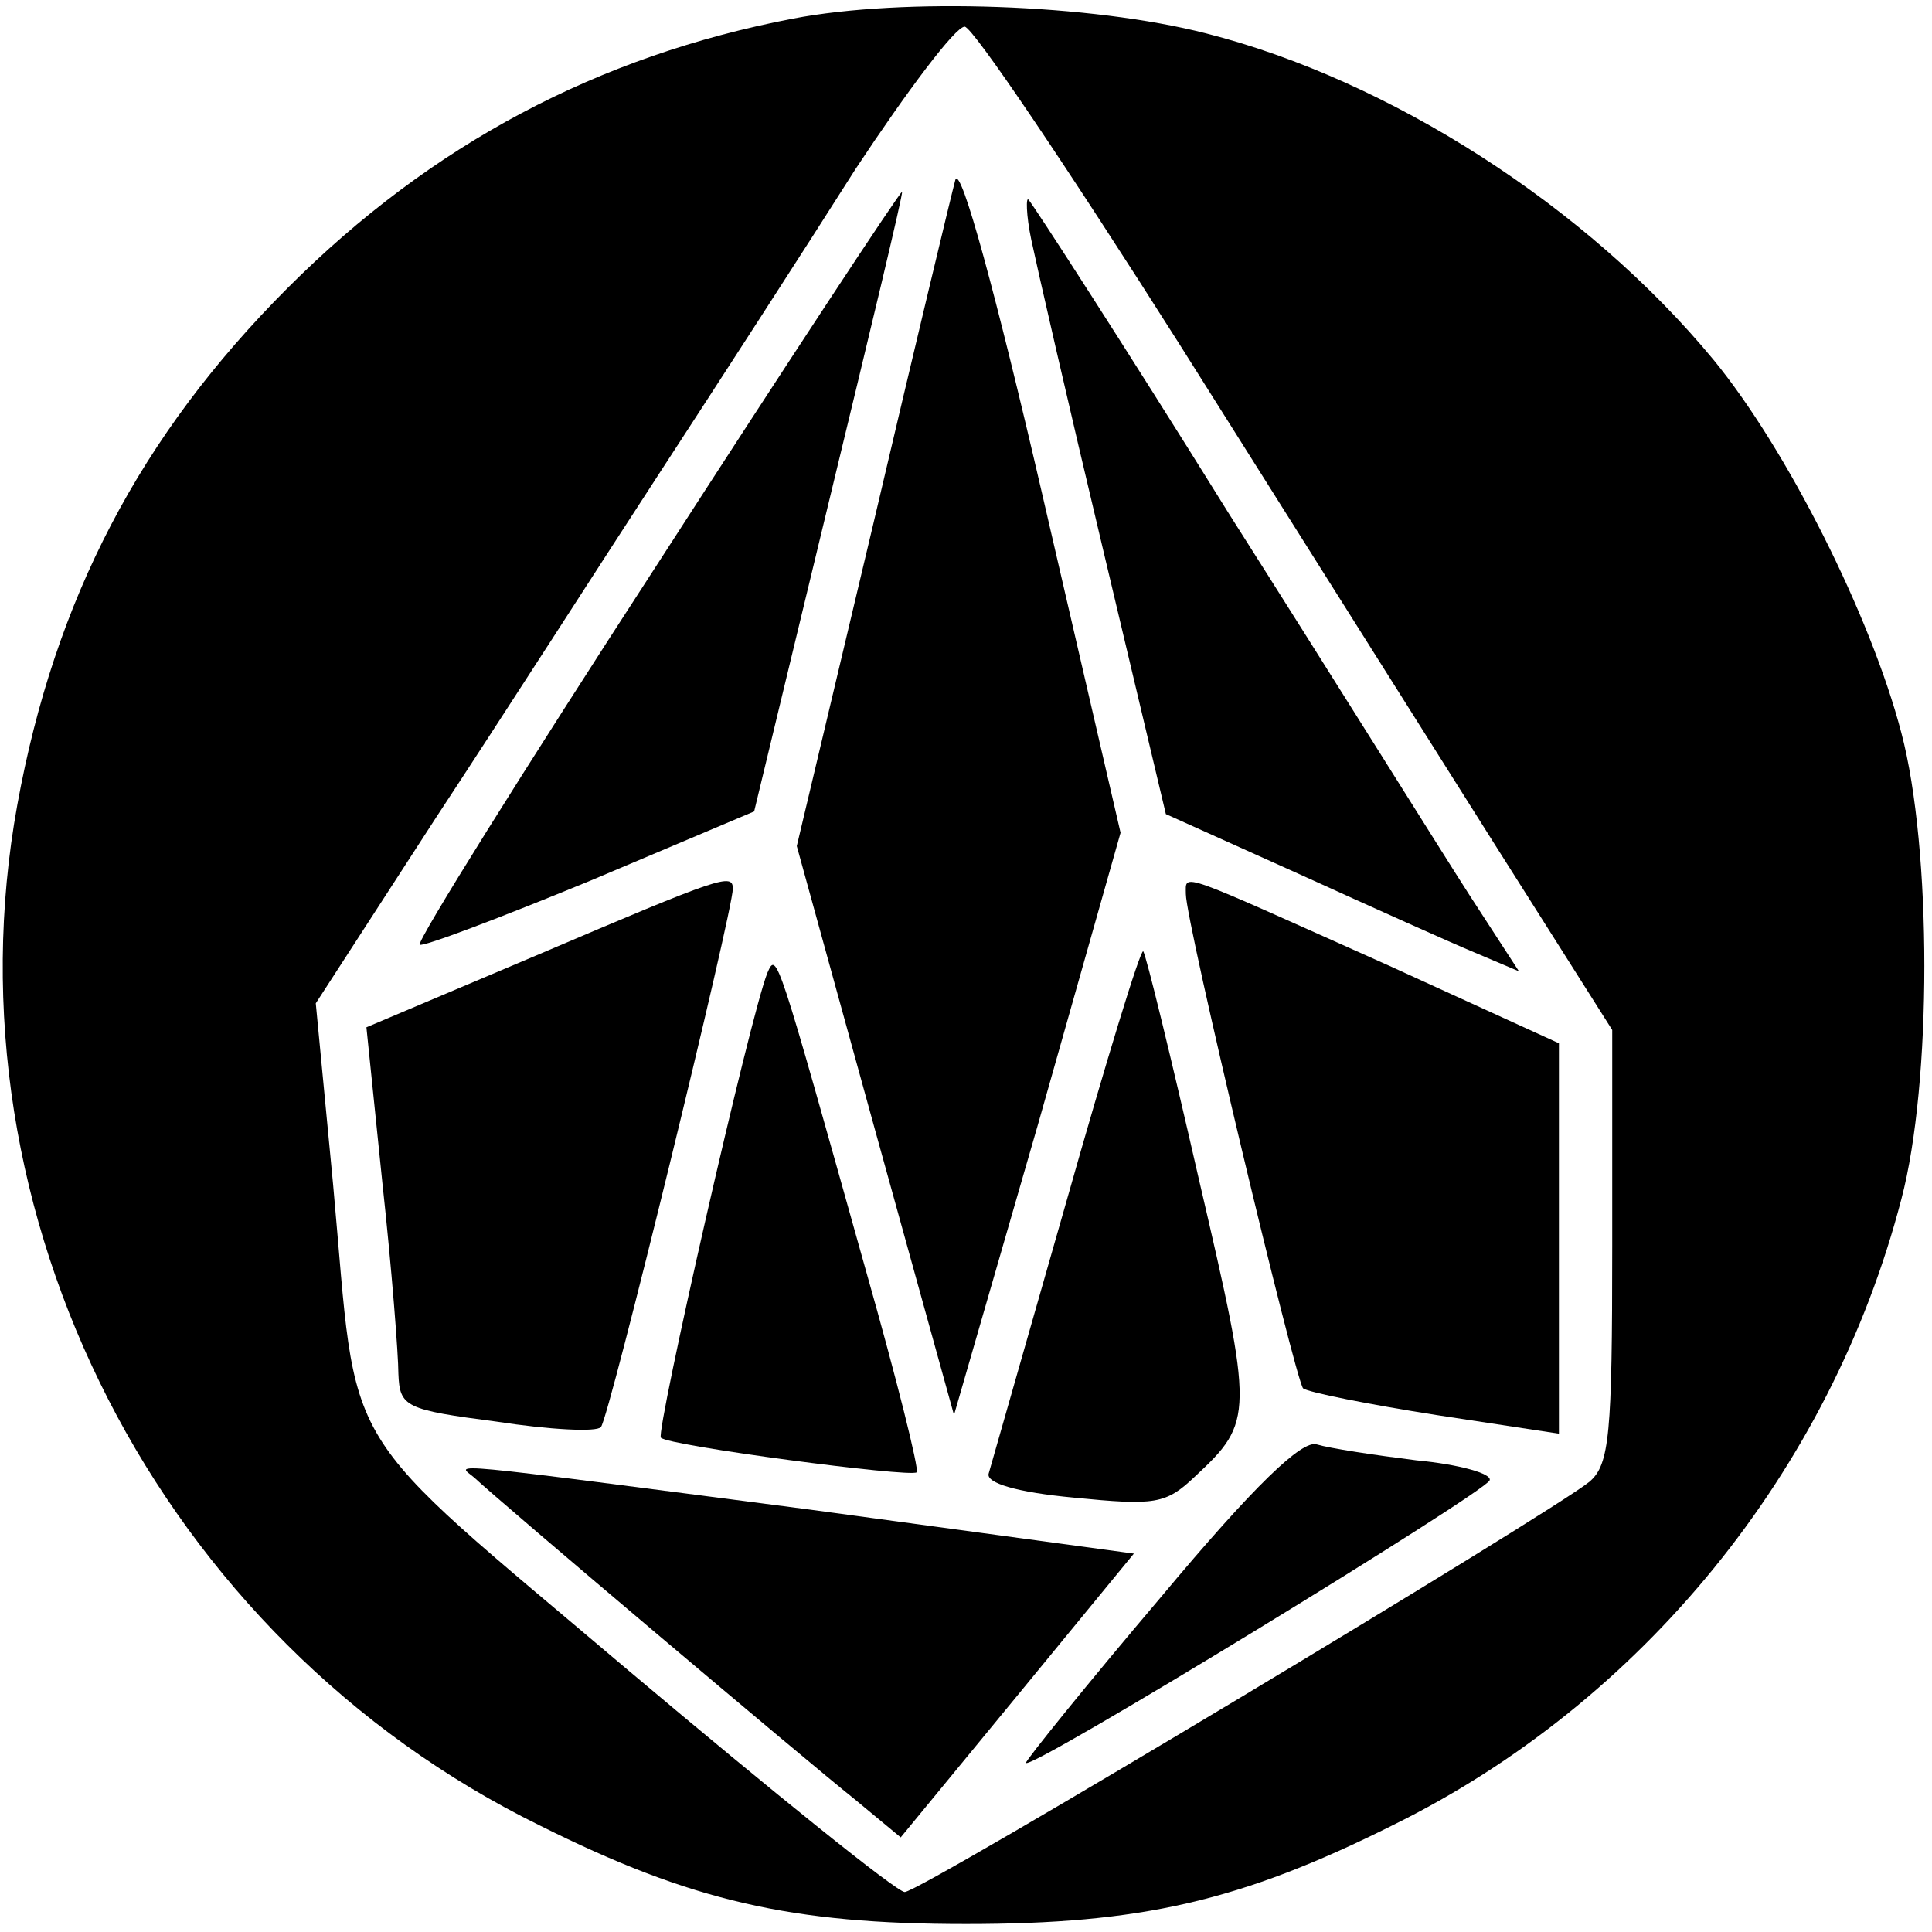
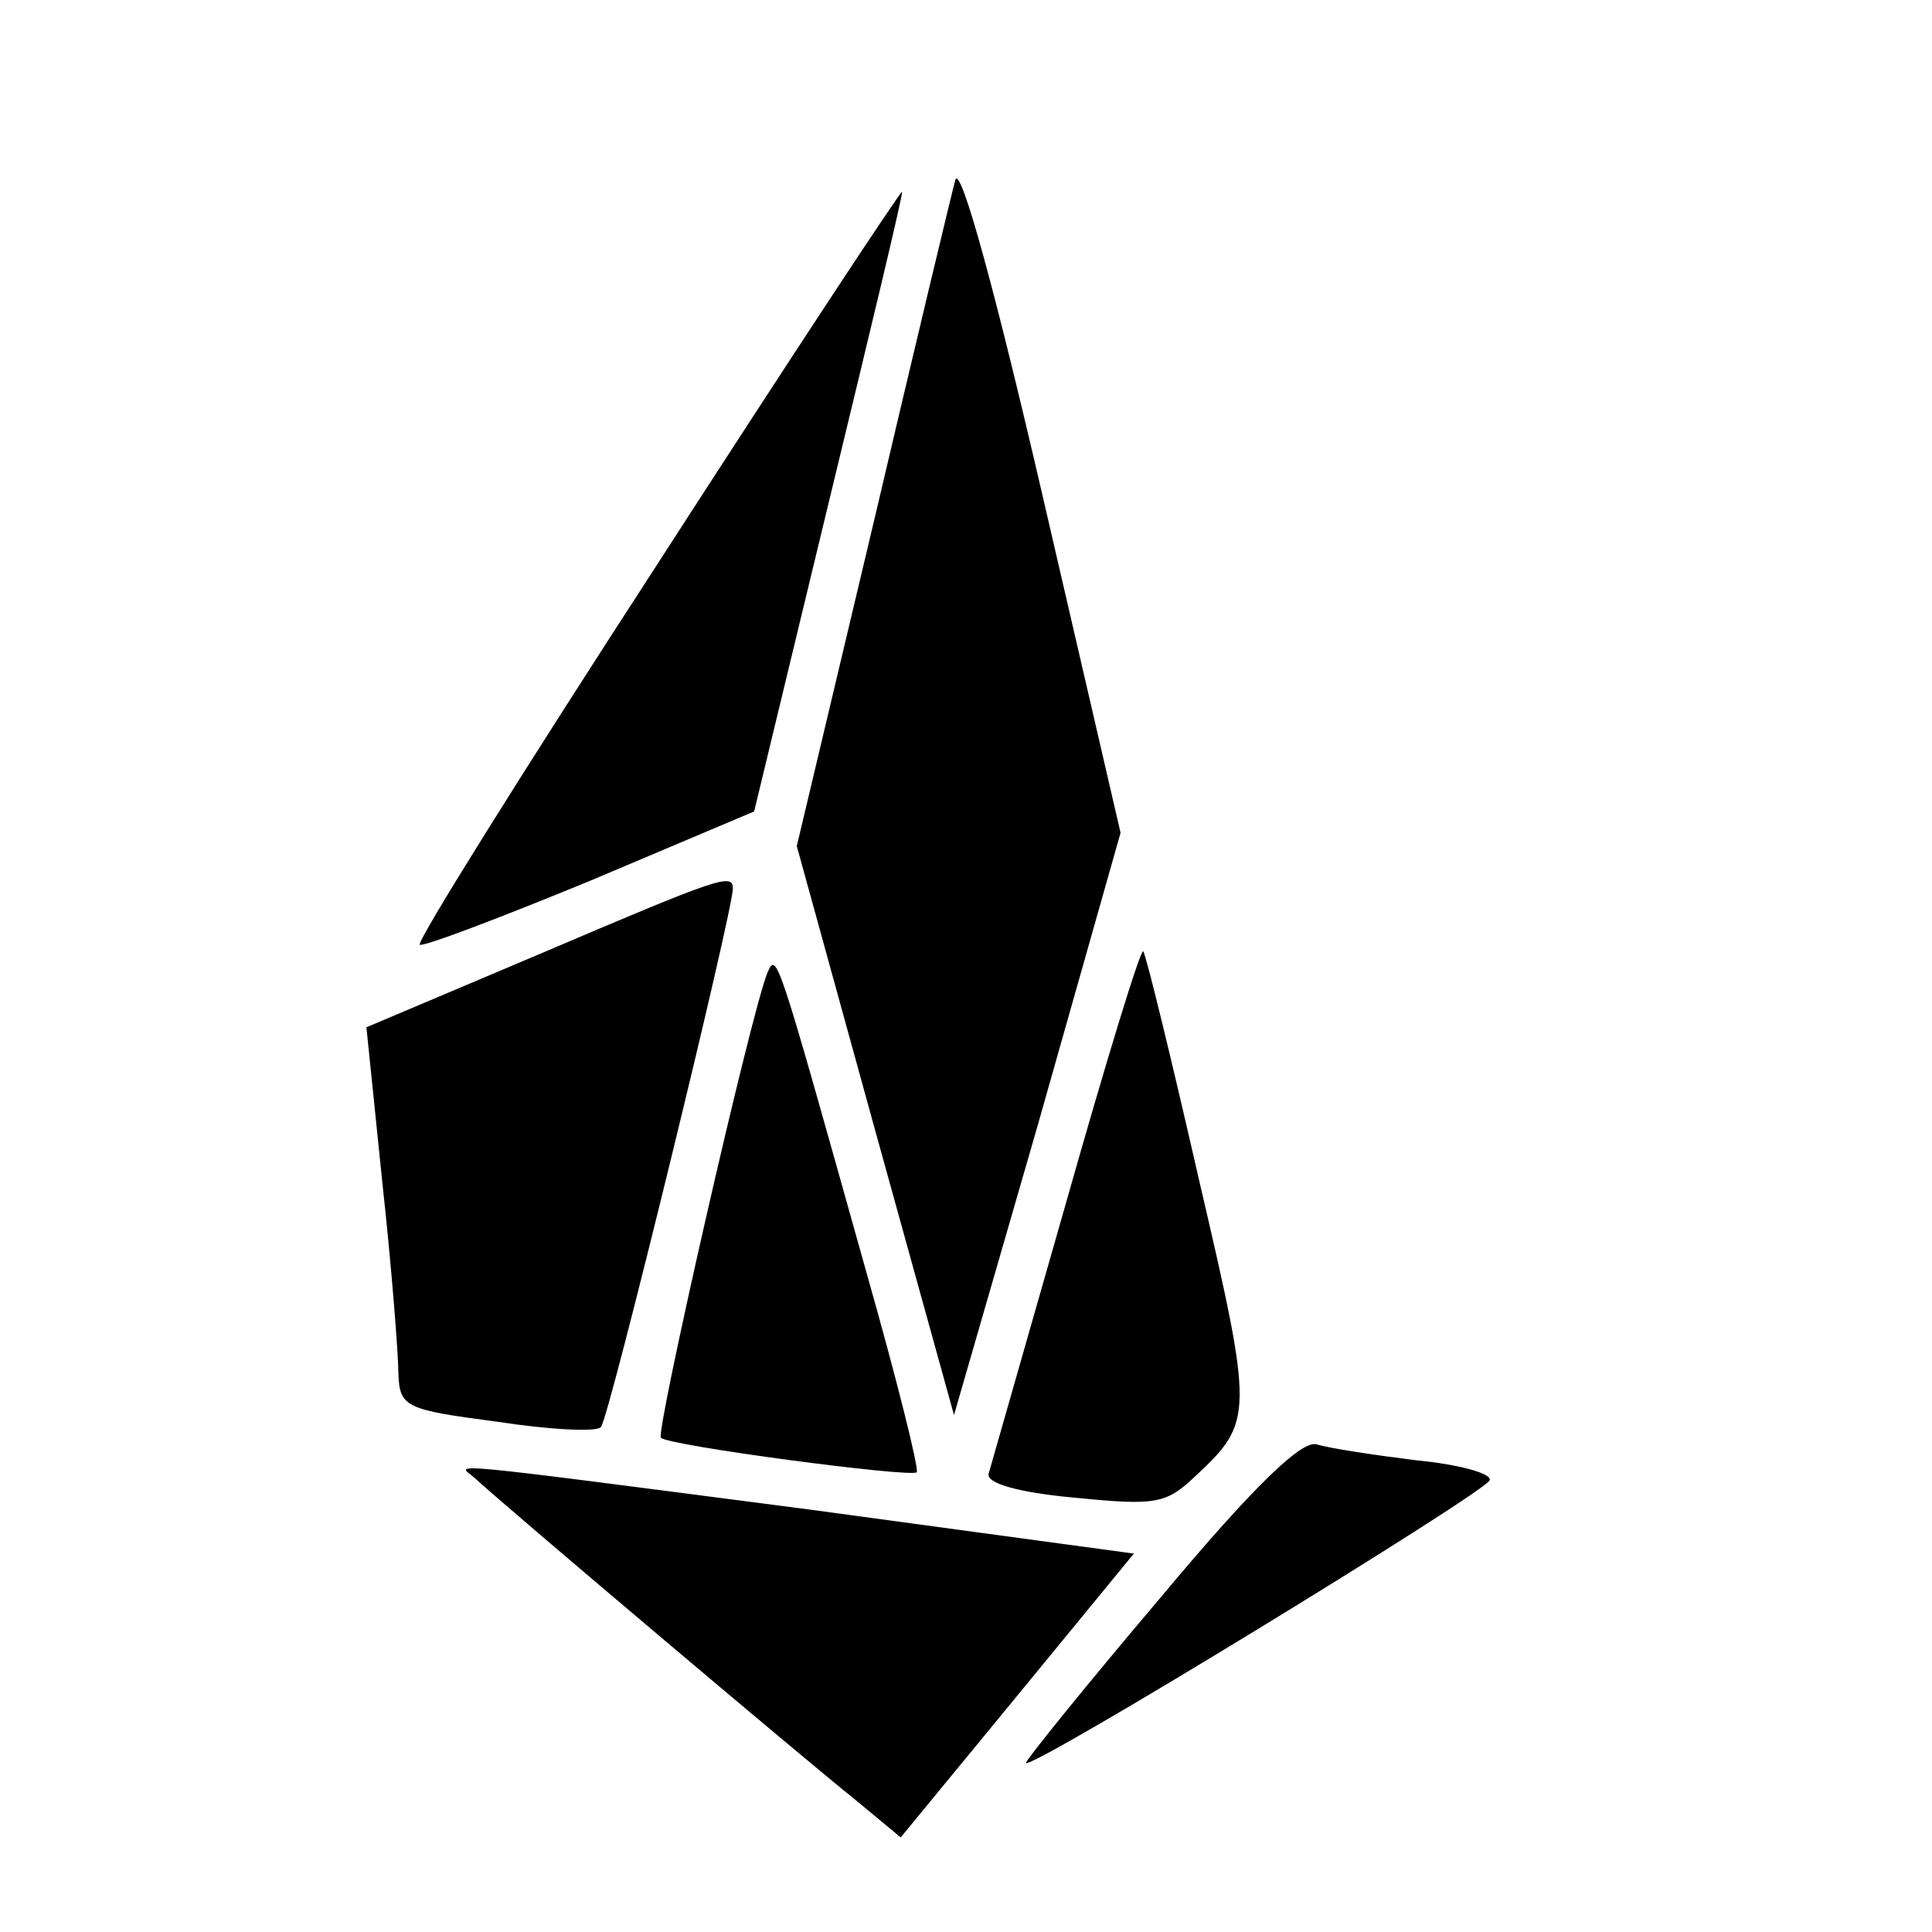
<svg xmlns="http://www.w3.org/2000/svg" version="1.0" width="145pt" height="145pt" viewBox="0 0 145 145" preserveAspectRatio="xMidYMid meet">
  <g transform="translate(0,145) scale(0.1,-0.1)" fill="#000000" stroke="none">
-     <path d="M595 1436 c-146 -28 -271 -94 -379 -202 -111 -111 -175 -234 -203 -388 -56 -308 107 -626 392 -766 114 -57 189 -74 320 -74 131 0 206 17 320 74 187 92 329 266 382 470 23 87 23 263 0 350 -23 88 -86 213 -141 280 -95 115 -243 210 -381 245 -86 22 -227 27 -310 11z m290 -244 c82 -130 189 -300 237 -376 l88 -139 0 -162 c0 -142 -2 -164 -17 -177 -28 -23 -502 -308 -514 -308 -6 0 -99 75 -207 166 -223 189 -203 157 -222 365 l-13 136 90 139 c50 76 125 193 168 259 43 66 109 168 147 228 39 59 75 107 82 107 6 0 78 -107 161 -238z" />
    <path d="M717 1315 c-3 -11 -31 -128 -62 -260 l-57 -240 59 -214 59 -213 63 218 62 219 -59 255 c-34 147 -61 247 -65 235z" />
    <path d="M493 1026 c-100 -154 -180 -282 -178 -285 2 -2 60 20 128 48 l123 52 56 232 c31 128 56 232 55 233 -1 1 -84 -125 -184 -280z" />
-     <path d="M774 1270 c4 -19 28 -124 54 -233 l47 -198 100 -45 c55 -25 115 -52 132 -59 l33 -14 -37 57 c-20 31 -101 161 -181 287 -79 127 -147 232 -150 235 -2 3 -2 -11 2 -30z" />
-     <path d="M405 734 l-130 -55 12 -117 c7 -64 12 -129 12 -143 1 -25 5 -27 74 -36 39 -6 75 -8 78 -4 6 6 99 387 99 404 0 12 -9 9 -145 -49z" />
-     <path d="M890 779 c0 -21 82 -364 88 -371 4 -3 49 -12 100 -20 l92 -14 0 146 0 147 -127 58 c-161 72 -153 70 -153 54z" />
+     <path d="M405 734 l-130 -55 12 -117 c7 -64 12 -129 12 -143 1 -25 5 -27 74 -36 39 -6 75 -8 78 -4 6 6 99 387 99 404 0 12 -9 9 -145 -49" />
    <path d="M800 547 c-30 -105 -56 -196 -58 -203 -2 -7 21 -14 64 -18 61 -6 69 -5 91 16 44 41 44 46 3 222 -21 92 -40 170 -42 172 -2 2 -28 -83 -58 -189z" />
    <path d="M576 720 c-13 -32 -84 -345 -80 -349 5 -6 187 -30 192 -26 2 2 -15 70 -38 151 -67 239 -67 240 -74 224z" />
    <path d="M871 251 c-56 -66 -101 -122 -101 -124 0 -8 345 203 348 212 2 5 -23 12 -55 15 -32 4 -65 9 -75 12 -11 3 -46 -30 -117 -115z" />
    <path d="M356 341 c19 -18 251 -214 285 -241 l35 -29 88 107 87 106 -243 33 c-285 37 -265 35 -252 24z" />
  </g>
</svg>